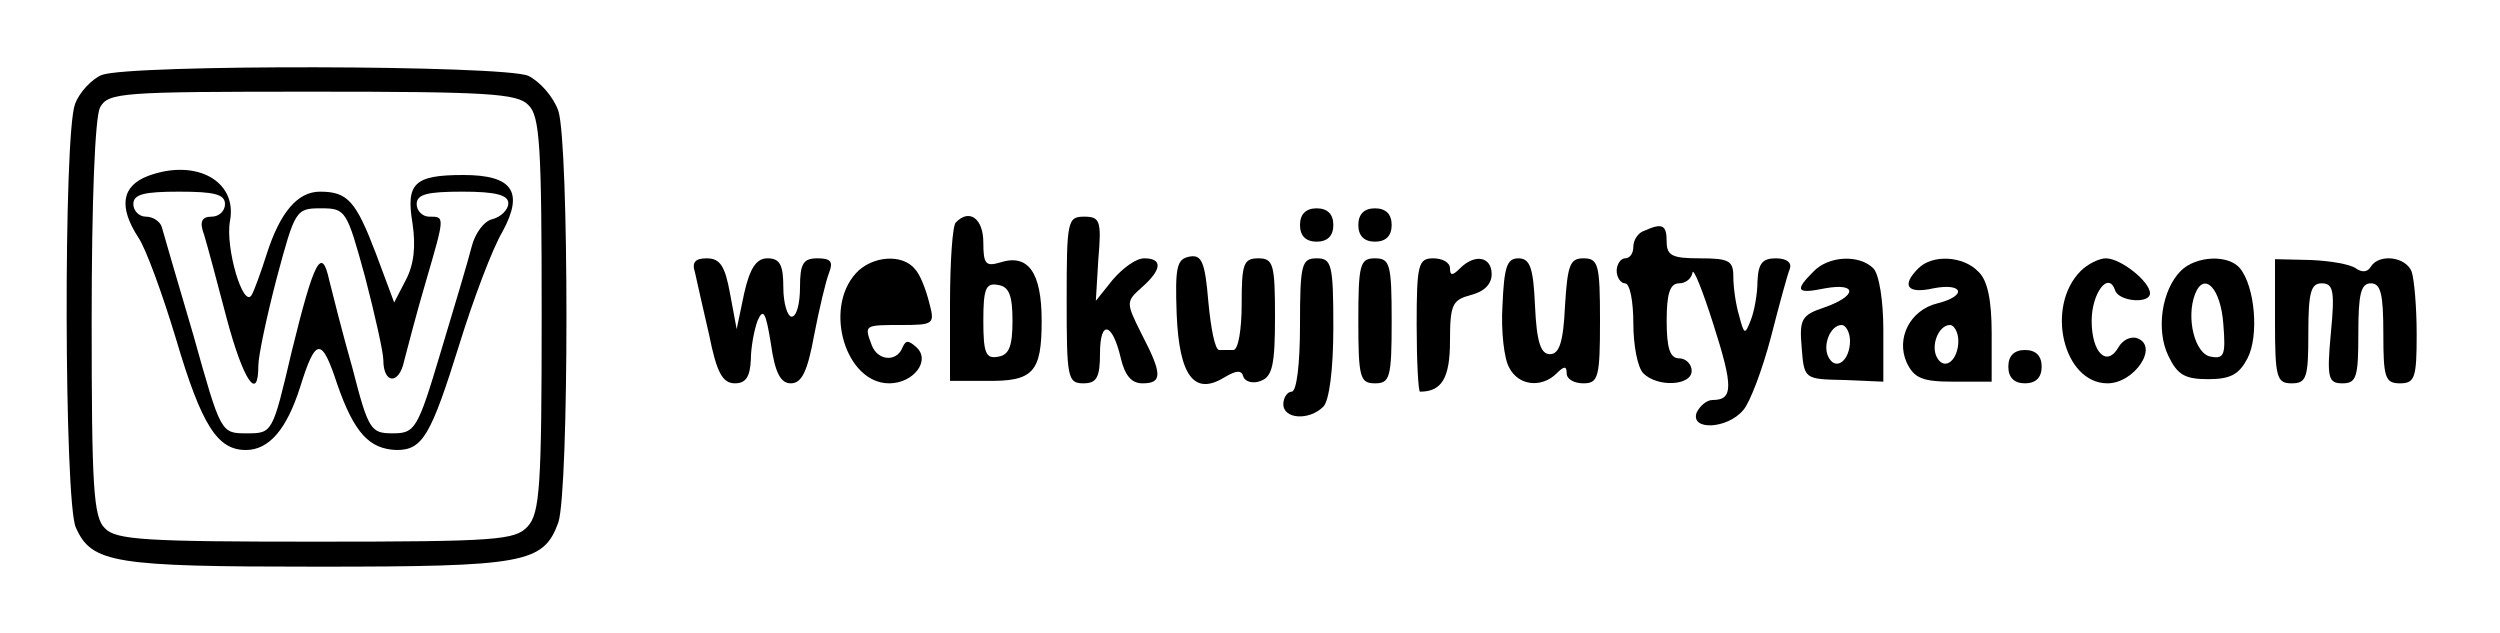
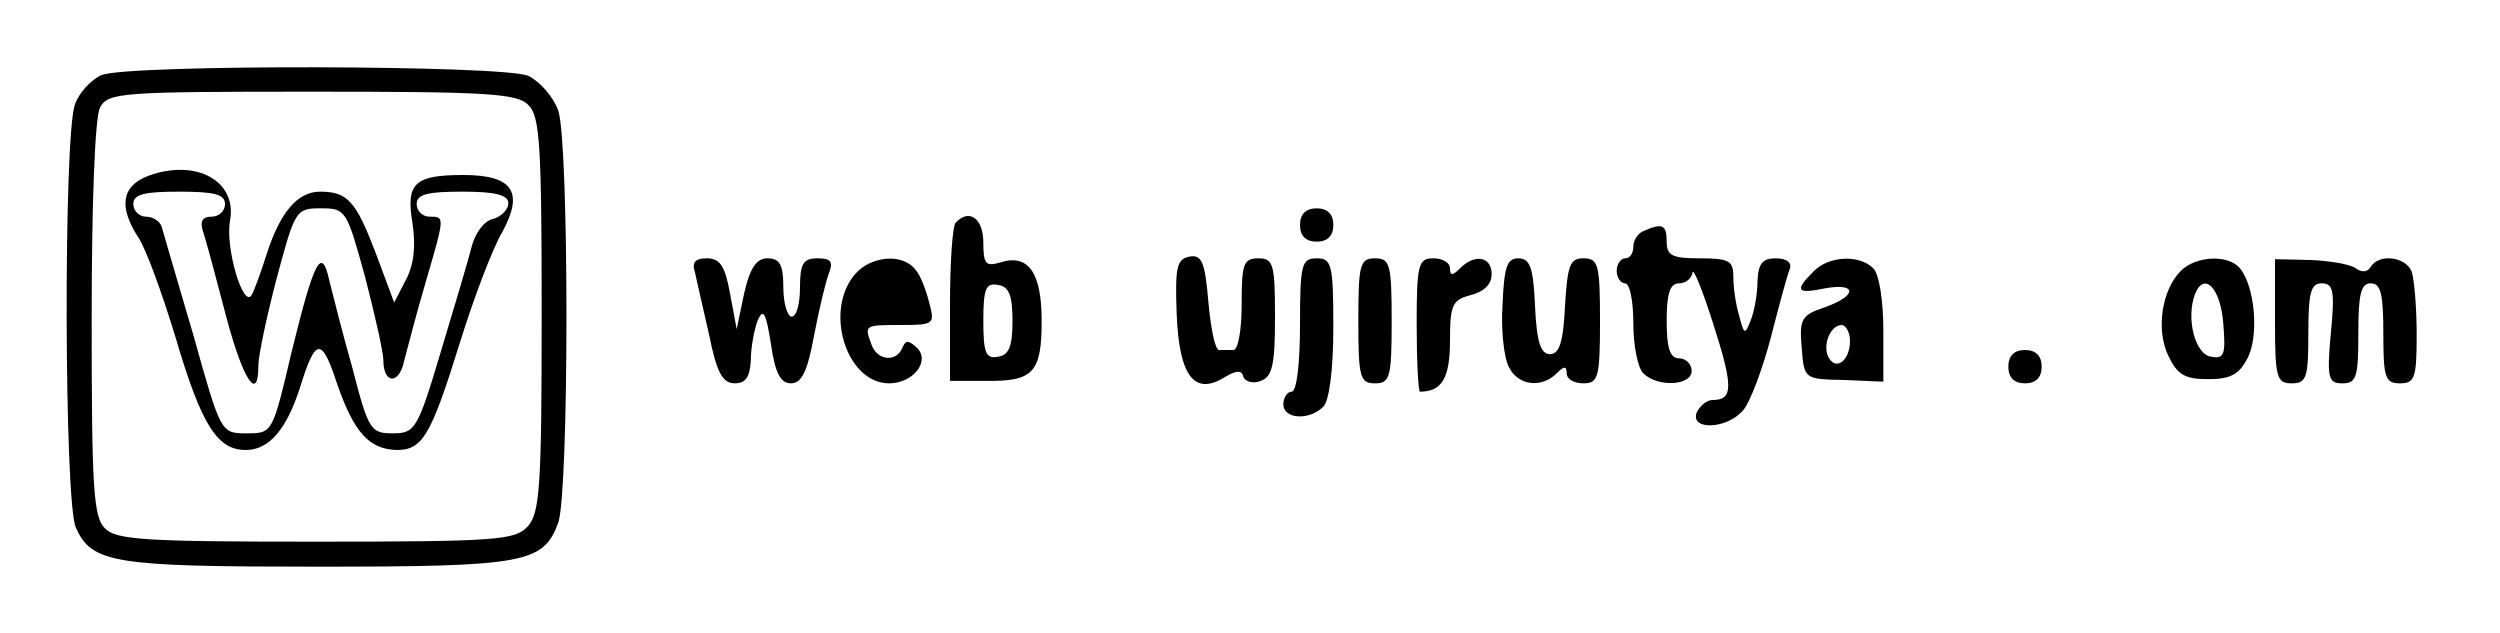
<svg xmlns="http://www.w3.org/2000/svg" version="1.0" width="300pt" height="76pt" viewBox="0 0 300 76" preserveAspectRatio="xMidYMid meet">
  <g transform="translate(0,76) scale(0.1,-0.1)" fill="#000000" stroke="none">
    <path d="M122 670 c-12 -5 -27 -21 -32 -35 -14 -37 -13 -478 1 -508 19 -43 46 -47 289 -47 250 0 272 4 290 53 13 40 13 454 0 494 -6 17 -22 35 -36 42 -30 13 -478 14 -512 1z m512 -36 c14 -13 16 -50 16 -251 0 -206 -2 -239 -17 -255 -15 -16 -36 -18 -254 -18 -203 0 -240 2 -253 16 -14 13 -16 50 -16 250 0 143 4 243 10 255 10 18 24 19 255 19 208 0 246 -2 259 -16z" />
    <path d="M178 549 c-32 -12 -36 -37 -12 -74 9 -13 29 -68 45 -121 31 -105 50 -134 84 -134 28 0 49 25 65 75 19 61 26 61 45 3 20 -57 38 -77 71 -78 31 0 41 17 75 126 17 55 40 116 52 136 26 48 12 68 -47 68 -59 0 -69 -10 -61 -58 4 -27 2 -49 -8 -68 l-14 -27 -22 59 c-24 63 -34 74 -67 74 -27 0 -48 -25 -64 -75 -7 -22 -15 -44 -18 -49 -10 -17 -32 57 -26 89 9 48 -41 75 -98 54z m92 -34 c0 -8 -7 -15 -16 -15 -12 0 -15 -6 -9 -22 4 -13 16 -58 27 -100 20 -75 38 -101 38 -57 0 12 10 59 22 105 22 82 23 84 53 84 30 0 31 -2 53 -82 12 -46 22 -91 22 -100 0 -29 19 -30 25 -1 4 15 15 58 26 95 23 79 23 78 4 78 -8 0 -15 7 -15 15 0 12 13 15 55 15 40 0 55 -4 55 -14 0 -7 -8 -16 -19 -19 -10 -2 -21 -17 -25 -33 -4 -16 -21 -73 -37 -126 -28 -94 -31 -98 -58 -98 -26 0 -29 4 -48 78 -12 42 -24 90 -28 106 -9 41 -18 24 -45 -86 -23 -98 -23 -98 -54 -98 -31 0 -31 0 -64 118 -19 64 -36 123 -38 130 -2 6 -10 12 -19 12 -8 0 -15 7 -15 15 0 12 13 15 55 15 42 0 55 -3 55 -15z" />
    <path d="M1560 490 c0 -13 7 -20 20 -20 13 0 20 7 20 20 0 13 -7 20 -20 20 -13 0 -20 -7 -20 -20z" />
-     <path d="M1630 490 c0 -13 7 -20 20 -20 13 0 20 7 20 20 0 13 -7 20 -20 20 -13 0 -20 -7 -20 -20z" />
+     <path d="M1630 490 z" />
    <path d="M1147 493 c-4 -3 -7 -48 -7 -98 l0 -92 43 0 c57 -1 67 10 67 72 0 58 -16 81 -50 70 -17 -5 -20 -2 -20 24 0 29 -17 41 -33 24z m68 -118 c0 -30 -4 -41 -17 -43 -15 -3 -18 4 -18 43 0 39 3 46 18 43 13 -2 17 -13 17 -43z" />
-     <path d="M1280 400 c0 -93 1 -100 20 -100 16 0 20 7 20 36 0 41 15 37 25 -6 5 -21 13 -30 26 -30 24 0 24 11 -1 59 -19 38 -19 39 0 56 25 22 25 35 3 35 -10 0 -26 -12 -38 -26 l-20 -25 3 50 c4 46 2 51 -17 51 -20 0 -21 -5 -21 -100z" />
    <path d="M1973 483 c-7 -2 -13 -11 -13 -19 0 -8 -4 -14 -10 -14 -5 0 -10 -7 -10 -15 0 -8 5 -15 10 -15 6 0 10 -22 10 -48 0 -26 5 -53 12 -60 17 -17 58 -15 58 3 0 8 -7 15 -15 15 -11 0 -15 12 -15 45 0 33 4 45 15 45 8 0 15 6 16 13 1 6 12 -21 25 -62 24 -75 24 -91 -1 -91 -7 0 -15 -7 -19 -15 -8 -22 37 -20 56 3 8 9 23 49 33 87 10 39 20 76 23 83 2 7 -4 12 -17 12 -16 0 -21 -6 -22 -27 0 -16 -4 -37 -8 -47 -7 -18 -8 -18 -14 5 -4 13 -7 34 -7 47 0 19 -5 22 -40 22 -33 0 -40 3 -40 20 0 20 -5 23 -27 13z" />
    <path d="M1427 452 c-15 -3 -17 -13 -15 -69 3 -74 21 -98 57 -76 15 9 21 9 23 1 2 -6 12 -9 21 -5 14 5 17 20 17 77 0 63 -2 70 -20 70 -18 0 -20 -7 -20 -55 0 -30 -4 -55 -10 -55 -5 0 -13 0 -17 0 -5 0 -10 26 -13 58 -4 48 -8 57 -23 54z" />
    <path d="M834 433 c2 -10 10 -44 17 -75 9 -45 16 -58 31 -58 13 0 18 8 19 28 0 15 4 36 8 47 7 16 10 10 16 -27 5 -36 12 -48 24 -48 13 0 20 14 28 58 6 31 14 65 18 75 5 13 2 17 -14 17 -17 0 -21 -6 -21 -35 0 -19 -4 -35 -10 -35 -5 0 -10 16 -10 35 0 27 -4 35 -19 35 -13 0 -21 -11 -28 -42 l-9 -43 -8 43 c-6 33 -12 42 -28 42 -14 0 -18 -5 -14 -17z" />
    <path d="M1027 432 c-39 -43 -12 -132 40 -132 29 0 50 27 33 43 -10 9 -13 9 -17 0 -7 -18 -30 -16 -37 3 -9 24 -9 24 35 24 40 0 41 1 34 27 -4 16 -11 34 -17 40 -15 19 -52 16 -71 -5z" />
    <path d="M1560 370 c0 -47 -4 -80 -10 -80 -5 0 -10 -7 -10 -15 0 -18 31 -20 48 -3 7 7 12 44 12 95 0 76 -2 83 -20 83 -18 0 -20 -7 -20 -80z" />
    <path d="M1630 375 c0 -68 2 -75 20 -75 18 0 20 7 20 75 0 68 -2 75 -20 75 -18 0 -20 -7 -20 -75z" />
    <path d="M1700 370 c0 -44 2 -80 4 -80 26 0 36 16 36 61 0 44 3 49 25 55 16 4 25 13 25 25 0 21 -20 25 -38 7 -9 -9 -12 -9 -12 0 0 7 -9 12 -20 12 -18 0 -20 -7 -20 -80z" />
    <path d="M1803 394 c-2 -31 2 -65 8 -75 11 -22 39 -25 57 -7 9 9 12 9 12 0 0 -7 9 -12 20 -12 18 0 20 7 20 75 0 68 -2 75 -20 75 -16 0 -19 -8 -22 -57 -2 -44 -7 -58 -18 -58 -11 0 -16 14 -18 58 -2 46 -6 57 -20 57 -14 0 -17 -11 -19 -56z" />
    <path d="M2176 434 c-23 -23 -20 -27 14 -20 39 7 39 -9 -1 -23 -27 -9 -30 -14 -27 -48 3 -38 3 -38 51 -39 l47 -2 0 62 c0 35 -5 67 -12 74 -17 17 -54 15 -72 -4z m44 -83 c0 -23 -16 -36 -25 -21 -9 14 1 40 15 40 5 0 10 -9 10 -19z" />
-     <path d="M2302 438 c-21 -21 -13 -31 18 -24 36 7 41 -9 5 -18 -33 -8 -50 -42 -37 -71 9 -19 19 -23 56 -23 l46 0 0 58 c0 40 -5 64 -16 74 -18 19 -55 21 -72 4z m48 -87 c0 -23 -16 -36 -25 -21 -9 14 1 40 15 40 5 0 10 -9 10 -19z" />
-     <path d="M2497 435 c-43 -43 -21 -135 32 -135 32 0 62 44 36 54 -8 3 -18 -2 -23 -11 -14 -24 -32 -6 -32 32 0 33 20 60 28 37 4 -14 42 -17 42 -4 0 14 -35 42 -53 42 -8 0 -22 -7 -30 -15z" />
    <path d="M2617 435 c-23 -23 -30 -71 -15 -102 11 -23 20 -28 48 -28 27 0 37 6 47 25 14 27 9 86 -9 108 -14 17 -53 15 -71 -3z m51 -64 c3 -37 1 -42 -15 -39 -19 3 -30 46 -19 75 11 28 31 7 34 -36z" />
    <path d="M2730 374 c0 -67 2 -74 20 -74 18 0 20 7 20 60 0 49 3 60 16 60 14 0 16 -9 11 -60 -5 -54 -3 -60 14 -60 17 0 19 8 19 60 0 47 3 60 15 60 12 0 15 -13 15 -60 0 -53 2 -60 20 -60 18 0 20 7 20 59 0 33 -3 66 -6 75 -7 18 -39 22 -49 6 -4 -7 -11 -7 -18 -2 -7 5 -31 9 -54 10 l-43 1 0 -75z" />
    <path d="M2410 320 c0 -13 7 -20 20 -20 13 0 20 7 20 20 0 13 -7 20 -20 20 -13 0 -20 -7 -20 -20z" />
  </g>
</svg>